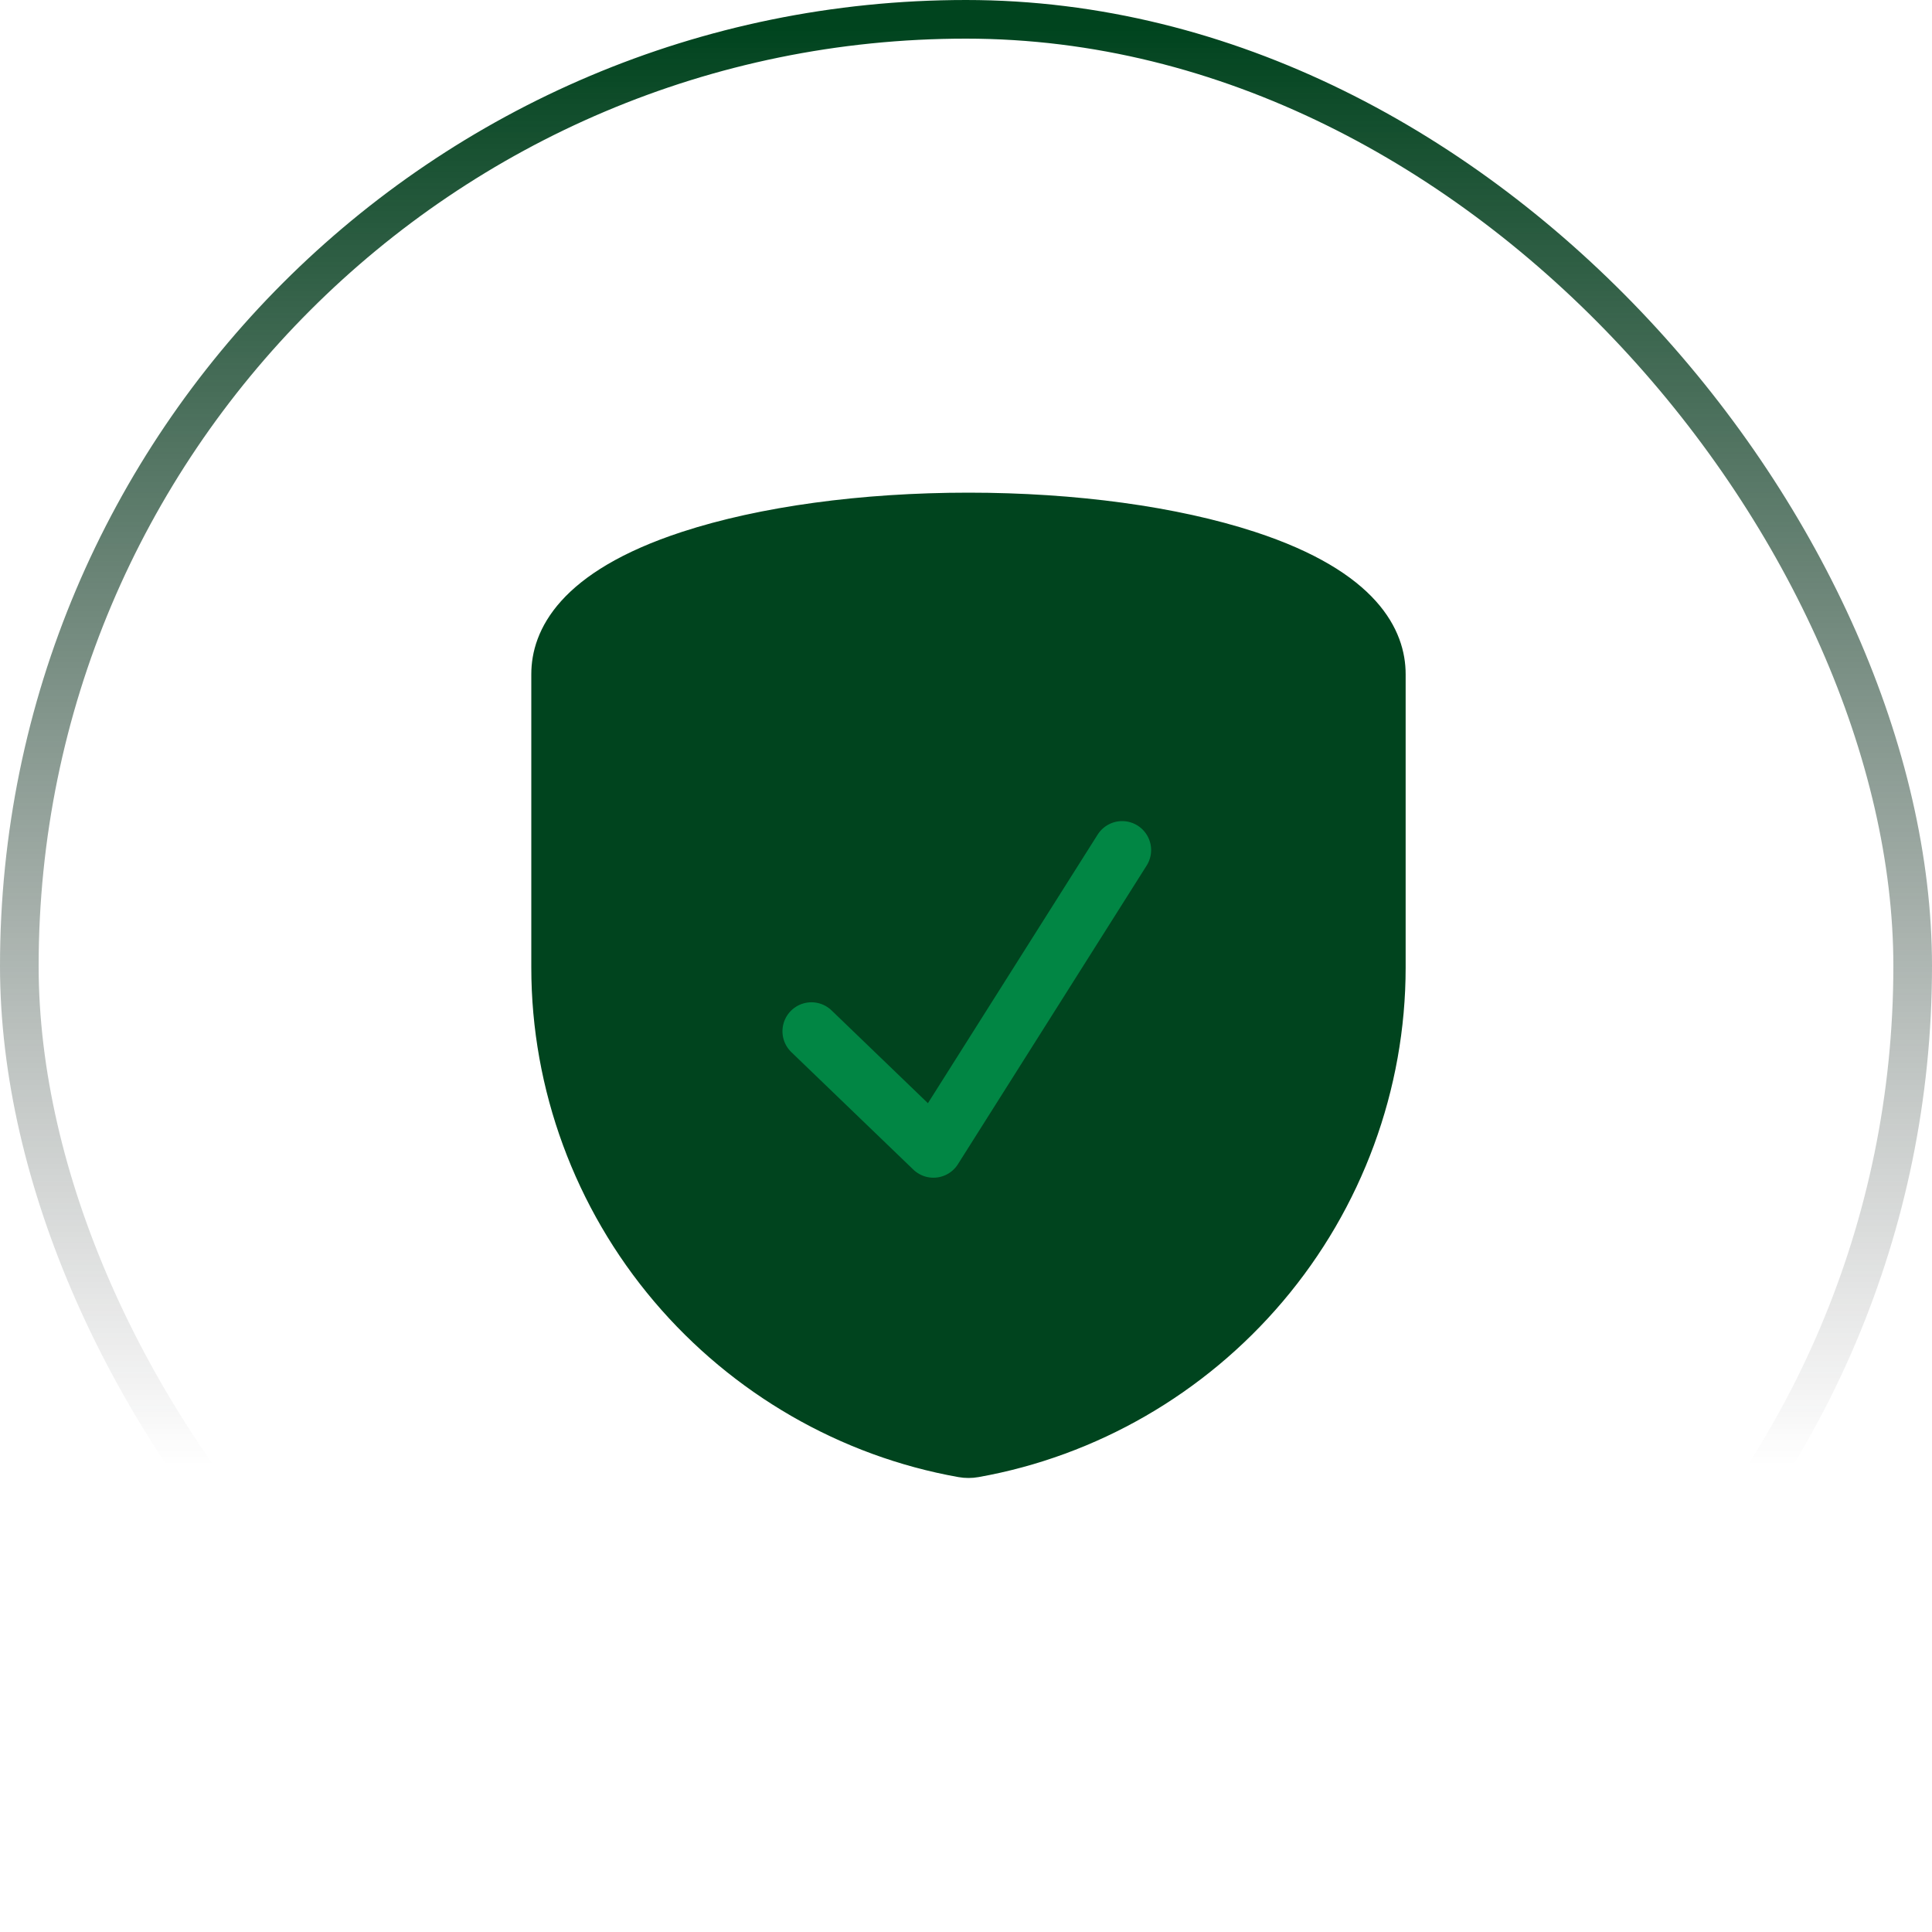
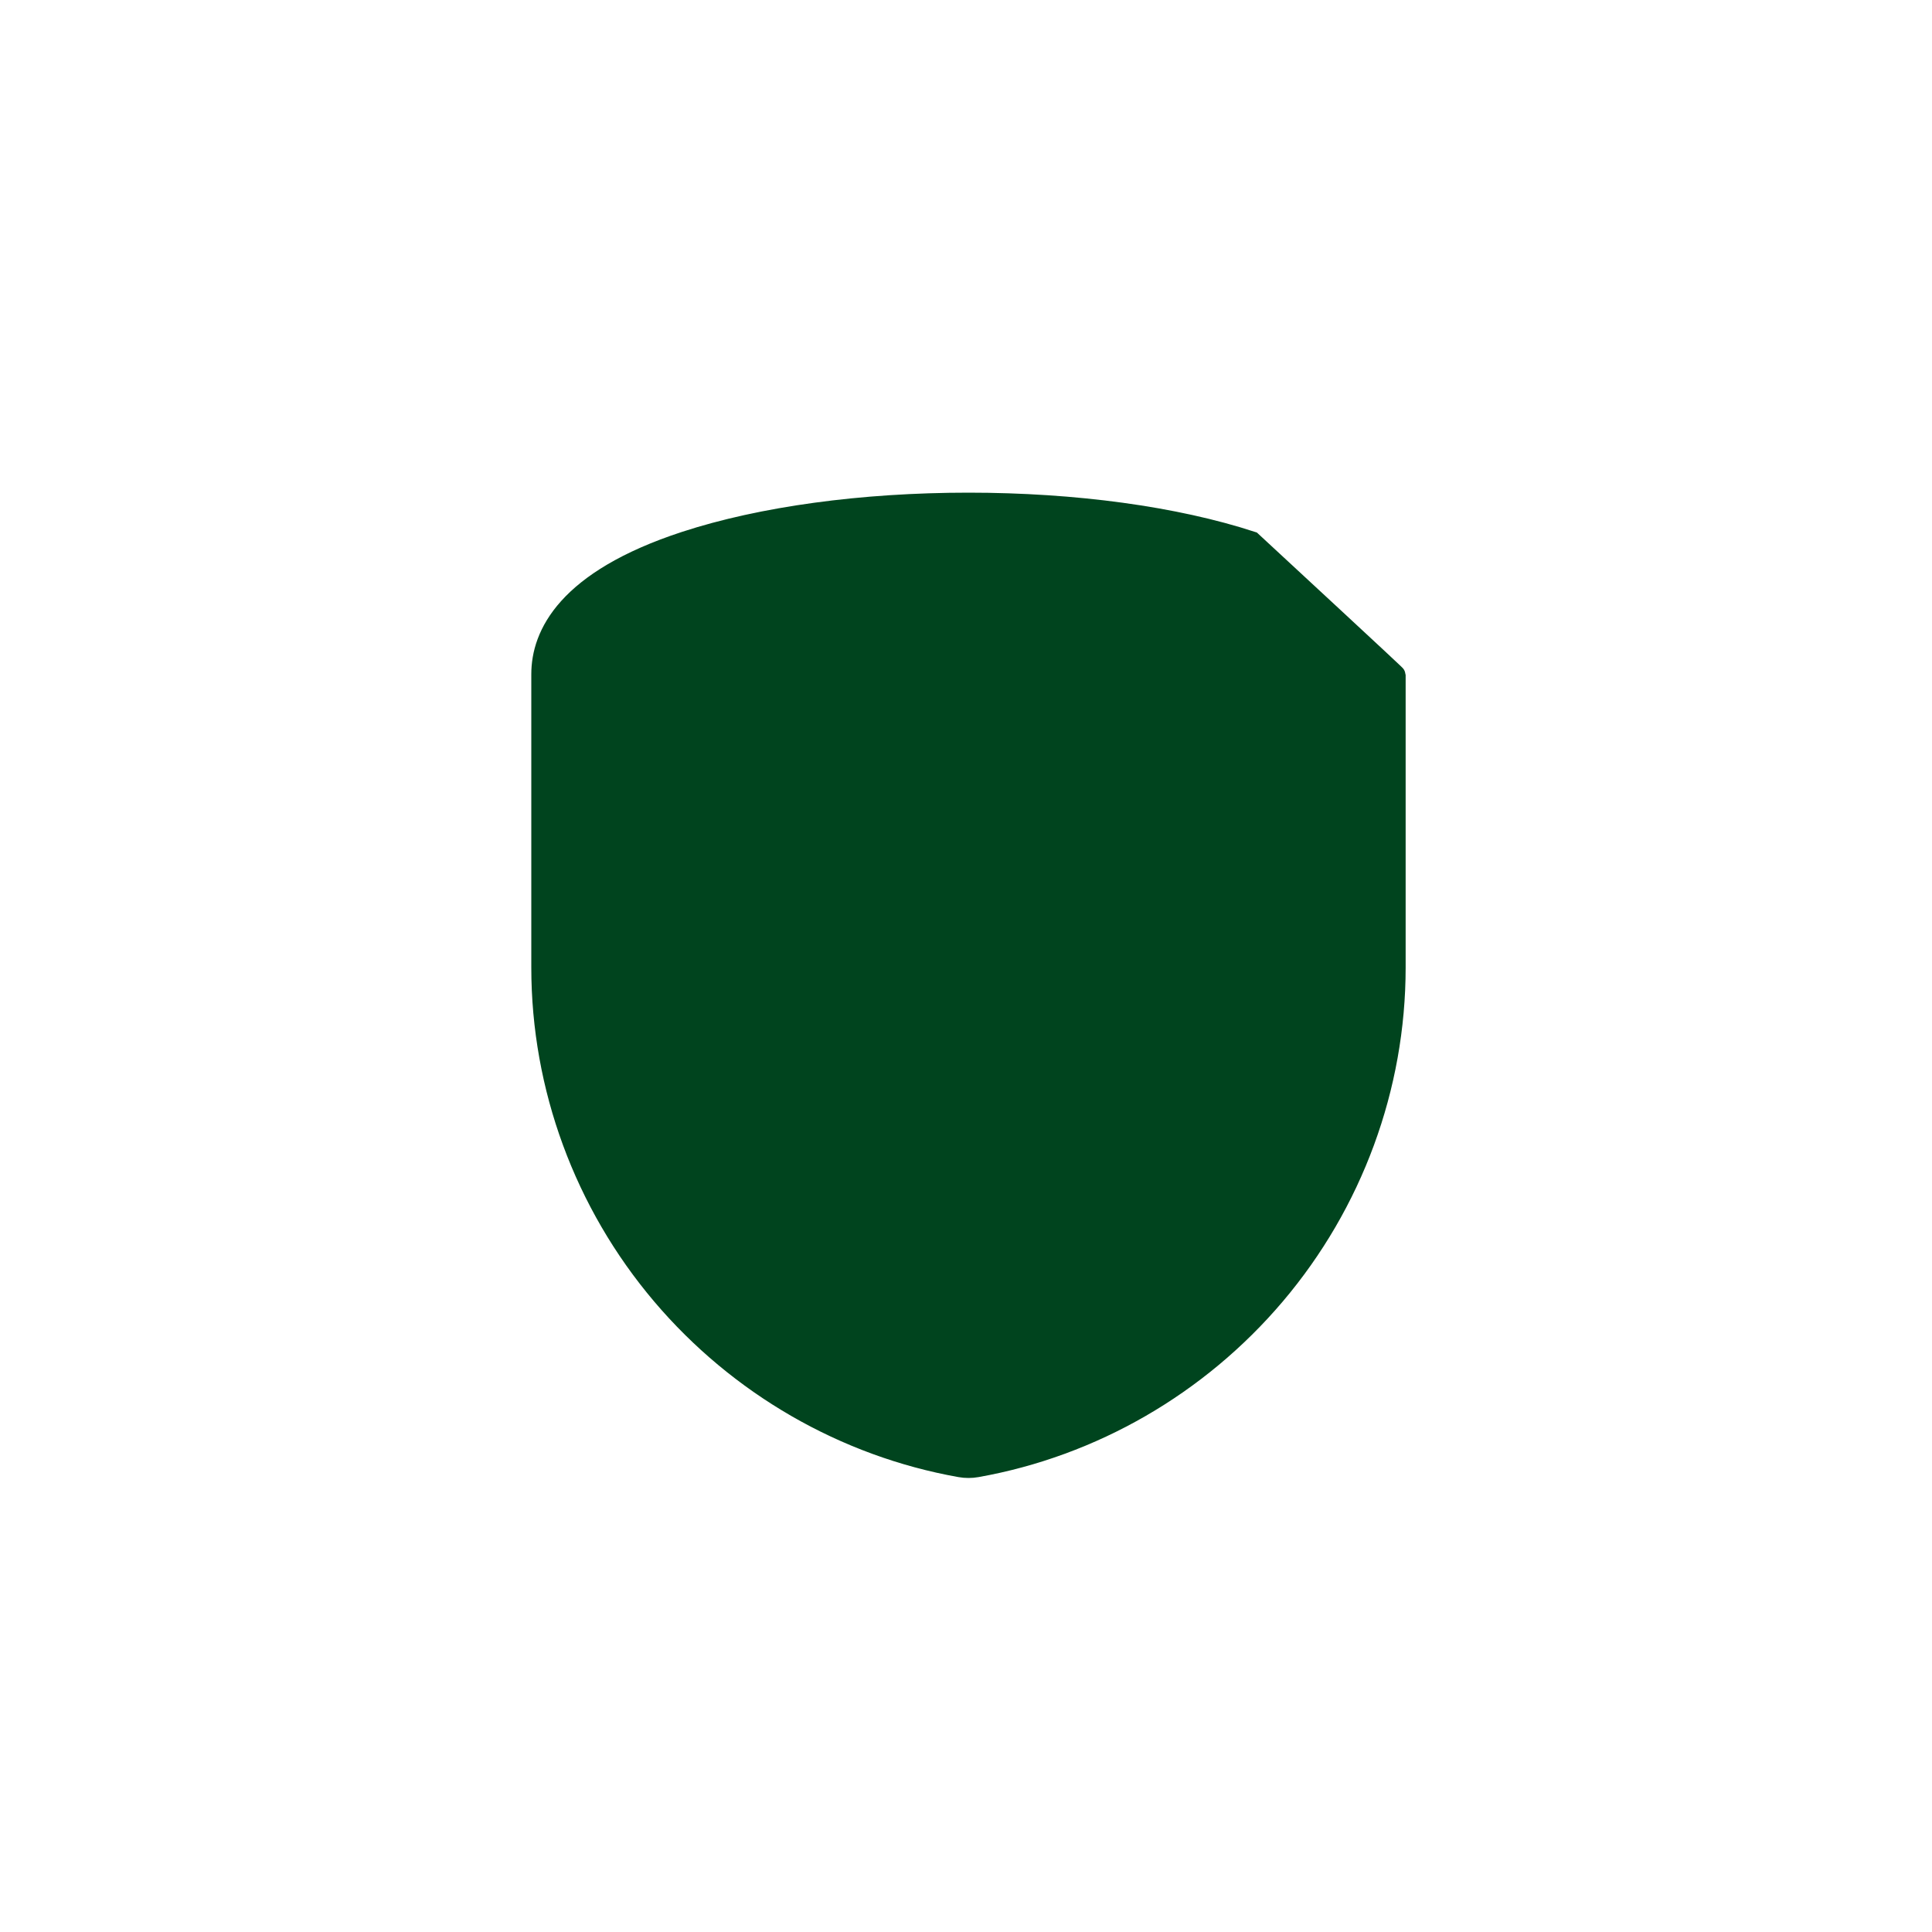
<svg xmlns="http://www.w3.org/2000/svg" width="50px" height="50px" viewBox="0 0 50 50" version="1.1">
  <title>Verzekering_icon</title>
  <defs>
    <linearGradient x1="50%" y1="0%" x2="50%" y2="76.628%" id="linearGradient-1">
      <stop stop-color="#00441E" offset="0%" />
      <stop stop-color="#252528" stop-opacity="0" offset="100%" />
    </linearGradient>
    <linearGradient x1="50%" y1="0%" x2="50%" y2="100%" id="linearGradient-2">
      <stop stop-color="#00441E" offset="0%" />
      <stop stop-color="#00441E" offset="55.182%" />
      <stop stop-color="#00441E" offset="100%" />
    </linearGradient>
    <linearGradient x1="50%" y1="0%" x2="50%" y2="100%" id="linearGradient-3">
      <stop stop-color="#00441E" offset="0%" />
      <stop stop-color="#00441E" offset="100%" />
    </linearGradient>
  </defs>
  <g id="Page-1" stroke="none" stroke-width="1" fill="none" fill-rule="evenodd">
    <g id="Design_bursautoservice-Copy" transform="translate(-1490, -2885)">
      <g id="Verzekering" transform="translate(1440, 2825)">
        <g id="Verzekering_icon" transform="translate(50, 60)">
-           <rect id="Rectangle" stroke="url(#linearGradient-1)" x="0.5" y="0.5" width="49" height="49" rx="24.5" />
          <g id="Group-6" transform="translate(14, 13)">
-             <path d="M11.28,24.981 C11.209,24.994 11.136,25 11.064,25 C10.992,25 10.92,24.994 10.848,24.981 C7.852,24.448 5.107,22.864 3.12,20.521 C1.108,18.148 0,15.136 0,12.041 L0,4.448 C0,3.432 0.647,2.01 3.73,1.002 C5.707,0.356 8.312,0 11.064,0 C13.816,0 16.421,0.356 18.398,1.002 C21.481,2.01 22.128,3.432 22.128,4.448 C22.128,4.455 22.128,4.463 22.128,4.47 L22.128,12.041 C22.128,15.136 21.02,18.148 19.008,20.52 C17.021,22.864 14.277,24.448 11.28,24.981 Z" id="Path" stroke="url(#linearGradient-3)" stroke-width="0.5" fill="url(#linearGradient-2)" />
-             <polyline id="Path-2" stroke="#018644" stroke-width="1.5" stroke-linecap="round" stroke-linejoin="round" points="7 13.689 10.157 16.729 15.041 9" />
+             <path d="M11.28,24.981 C11.209,24.994 11.136,25 11.064,25 C10.992,25 10.92,24.994 10.848,24.981 C7.852,24.448 5.107,22.864 3.12,20.521 C1.108,18.148 0,15.136 0,12.041 L0,4.448 C0,3.432 0.647,2.01 3.73,1.002 C5.707,0.356 8.312,0 11.064,0 C13.816,0 16.421,0.356 18.398,1.002 C22.128,4.455 22.128,4.463 22.128,4.47 L22.128,12.041 C22.128,15.136 21.02,18.148 19.008,20.52 C17.021,22.864 14.277,24.448 11.28,24.981 Z" id="Path" stroke="url(#linearGradient-3)" stroke-width="0.5" fill="url(#linearGradient-2)" />
          </g>
        </g>
      </g>
    </g>
  </g>
</svg>